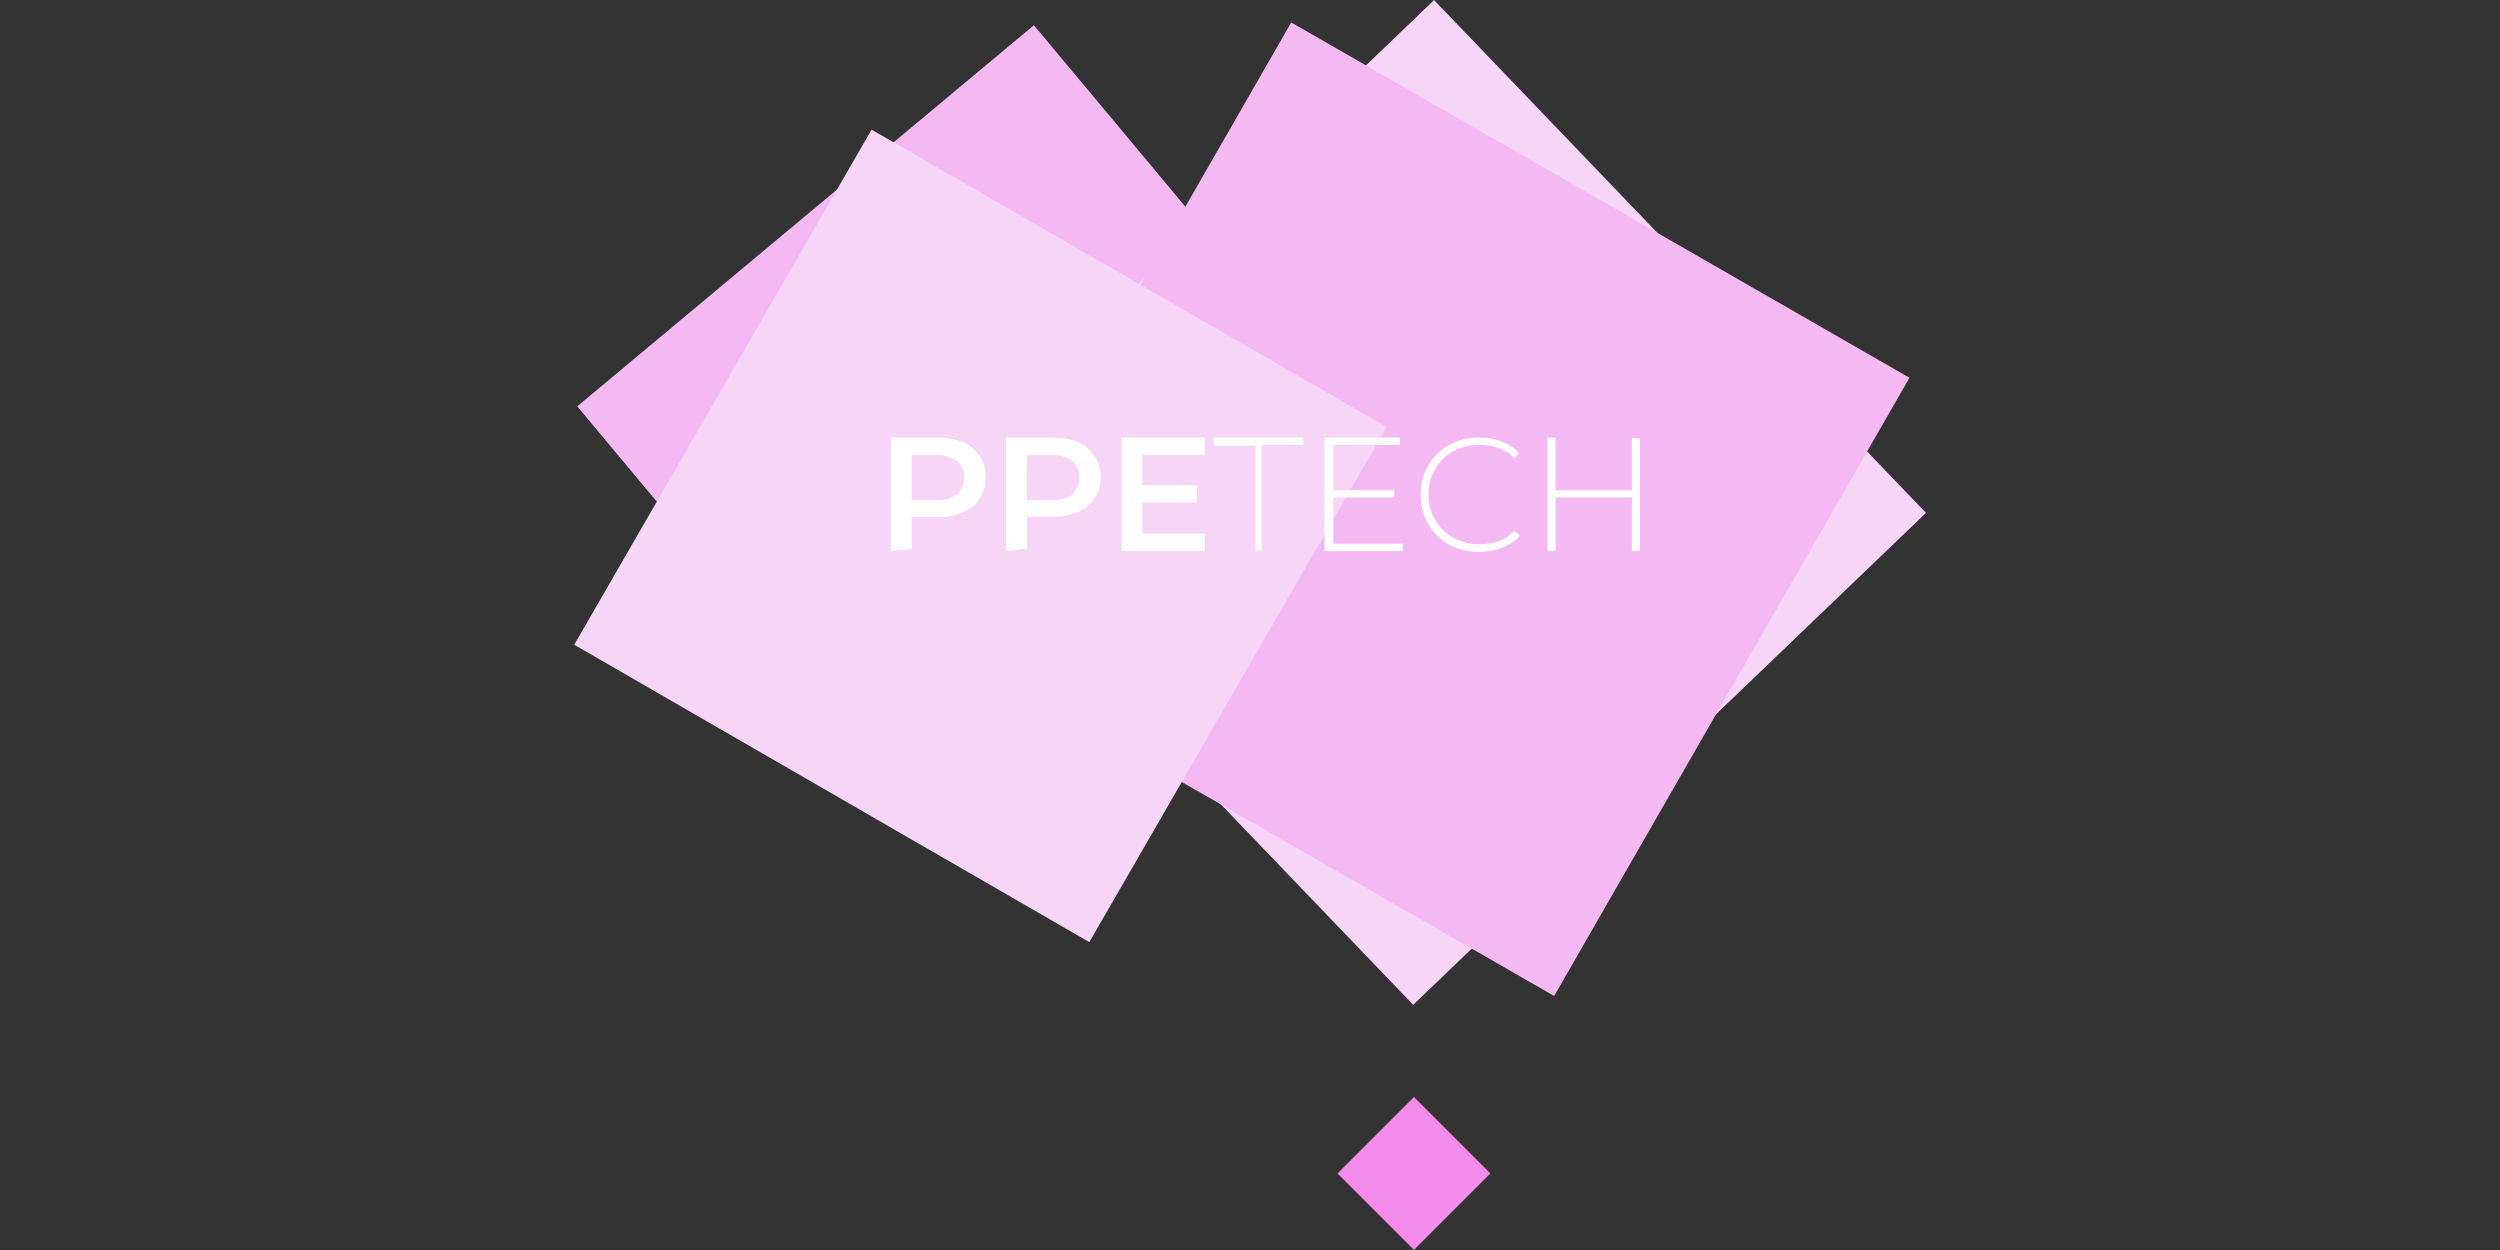
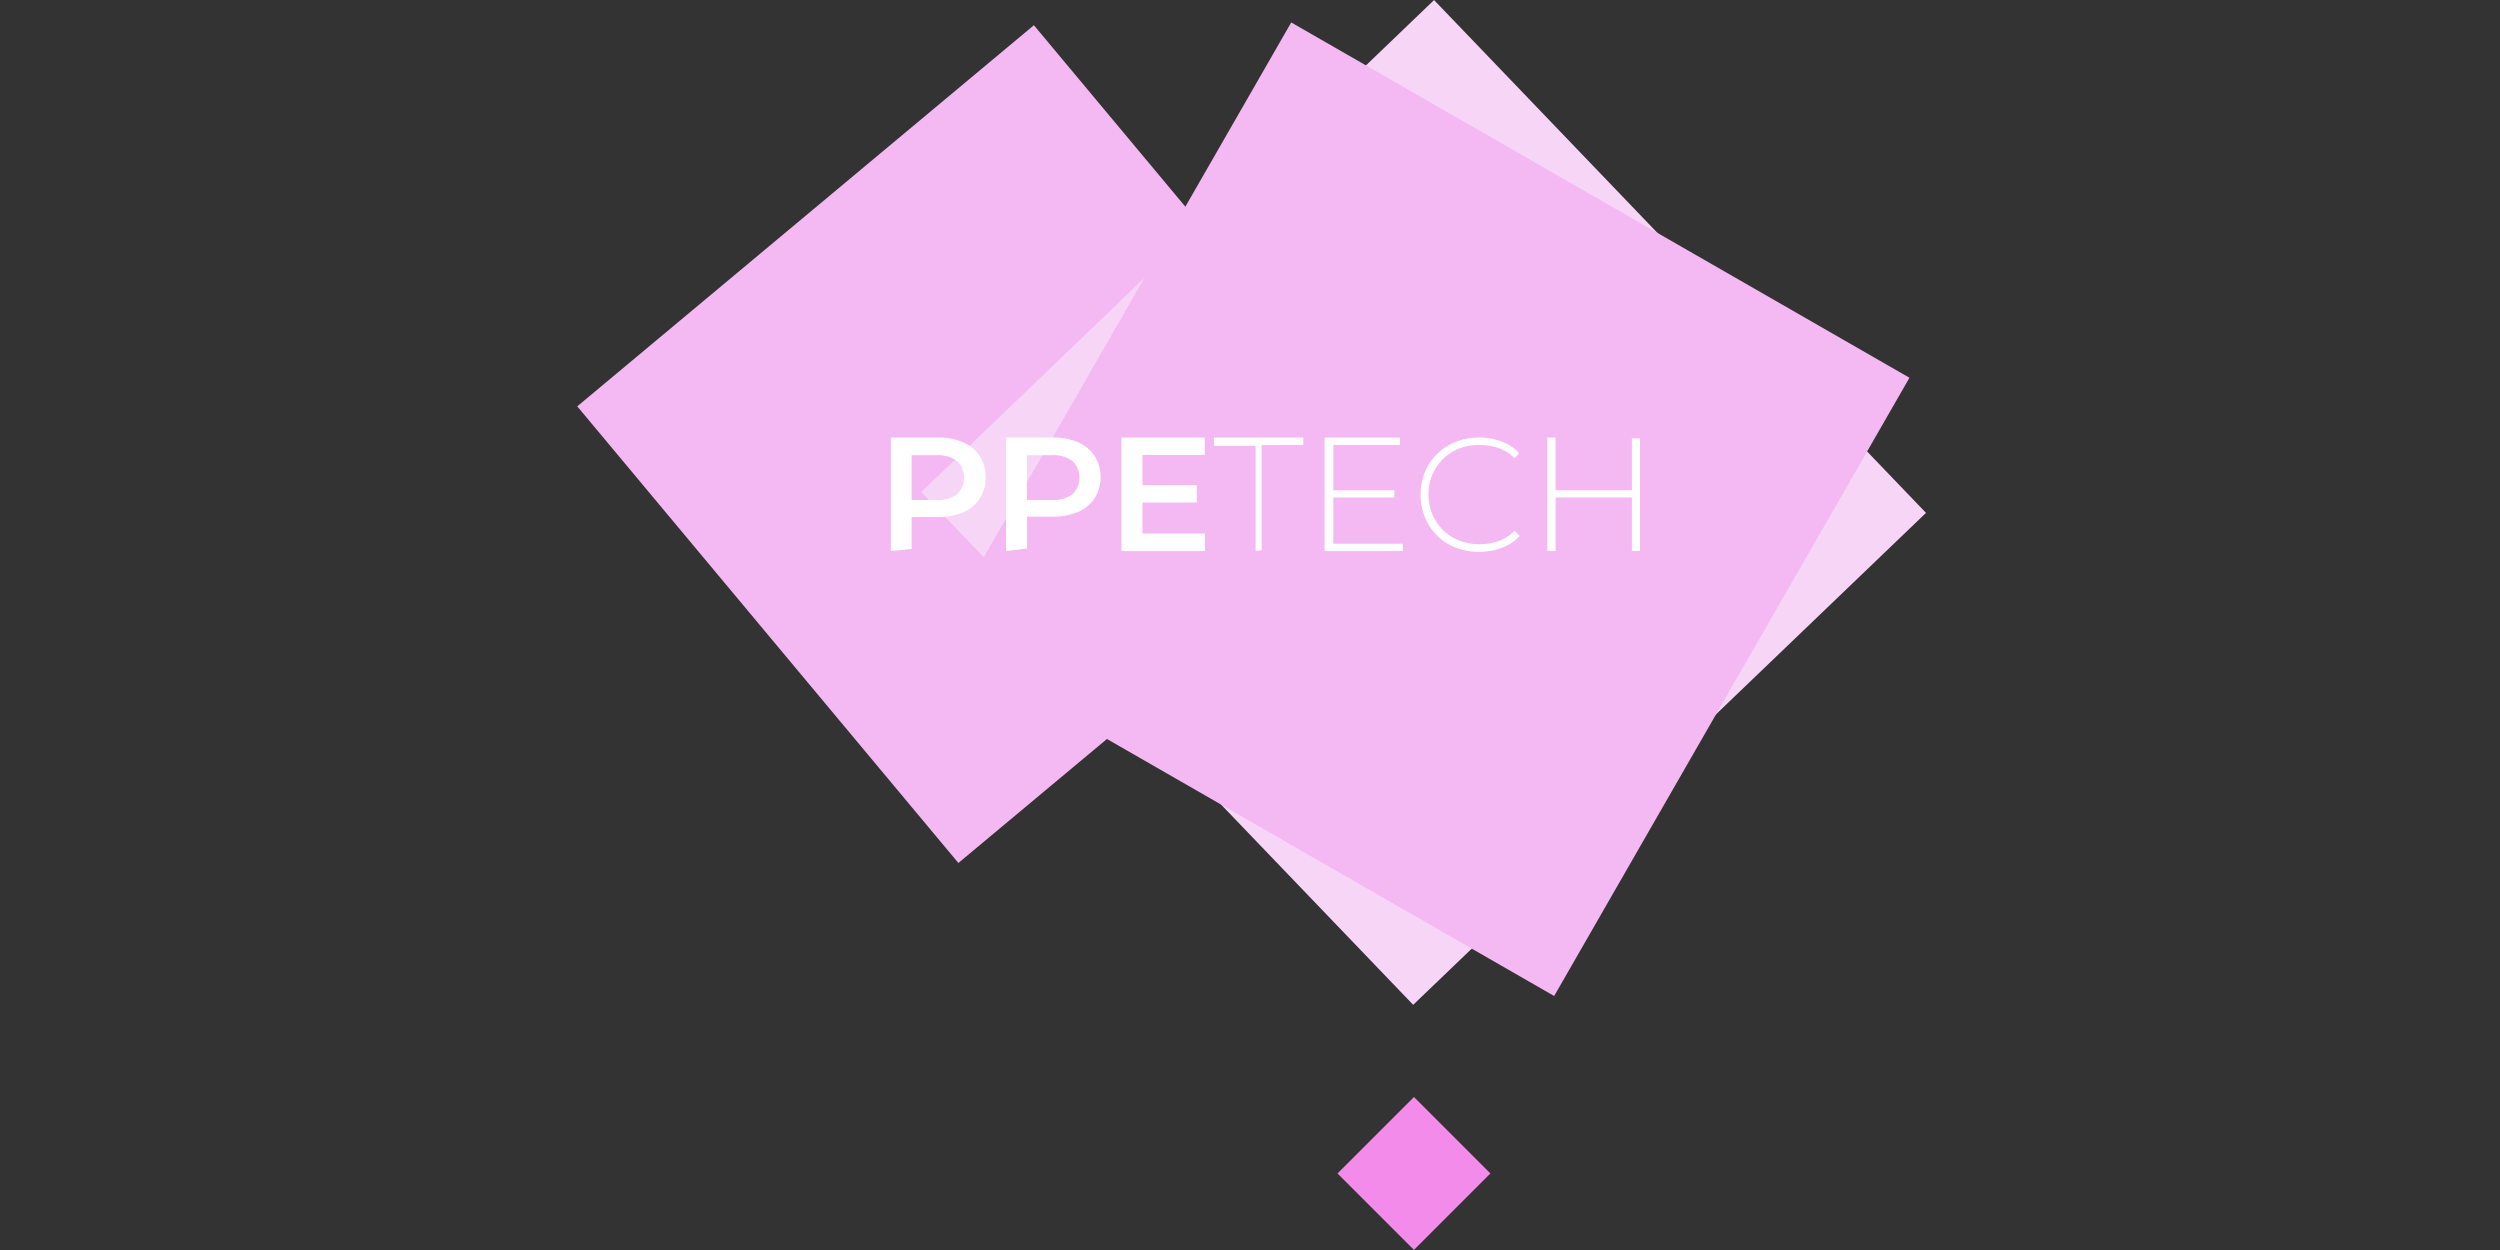
<svg xmlns="http://www.w3.org/2000/svg" viewBox="0 0 120 60">
  <rect x="0" y="0" width="120" height="60" fill="#333333" stroke="none" />
  <defs>
    <style>.cls-1{fill:#f4b8f3;}.cls-2{fill:#f7d5f7;}.cls-3{fill:#fff;}.cls-4{fill:#f28be9;}</style>
  </defs>
  <g id="White">
    <rect class="cls-1" x="33.54" y="7.04" width="28.55" height="28.55" transform="translate(33.54 -29.05) rotate(50.15)" />
    <rect class="cls-2" x="51.28" y="7.06" width="34.11" height="34.11" transform="translate(38.43 -41.89) rotate(46.19)" />
    <rect class="cls-1" x="50.97" y="7.29" width="34.11" height="34.11" transform="matrix(0.87, 0.5, -0.5, 0.87, 21.28, -30.75)" />
-     <rect class="cls-2" x="32.79" y="11.44" width="28.55" height="28.55" transform="translate(19.16 -20.08) rotate(30)" />
    <path class="cls-3" d="M42.76,26.45V21H45a3.12,3.12,0,0,1,1.24.23,1.86,1.86,0,0,1,.79.67,1.83,1.83,0,0,1,.28,1,1.77,1.77,0,0,1-1.07,1.69,3.12,3.12,0,0,1-1.24.23H43.31l.45-.47v2Zm1-1.92L43.31,24h1.63a1.53,1.53,0,0,0,1-.28,1.1,1.1,0,0,0,0-1.59,1.53,1.53,0,0,0-1-.28H43.31l.45-.49Z" />
    <path class="cls-3" d="M48.29,26.45V21h2.23a3.12,3.12,0,0,1,1.24.23,1.86,1.86,0,0,1,.79.67,1.91,1.91,0,0,1,.28,1,1.87,1.87,0,0,1-.28,1,1.79,1.79,0,0,1-.79.67,3.12,3.12,0,0,1-1.24.23H48.85l.45-.47v2Zm1-1.92L48.85,24h1.63a1.53,1.53,0,0,0,1-.28,1.12,1.12,0,0,0,0-1.59,1.53,1.53,0,0,0-1-.28H48.85l.45-.49Z" />
    <path class="cls-3" d="M54.84,25.61h3v.84H53.83V21h4v.84H54.84Zm-.08-2.32h2.69v.83H54.76Z" />
    <path class="cls-3" d="M60.27,26.45V21.4h-2V21h4.29v.36h-2v5.05Z" />
    <path class="cls-3" d="M64,26.1h3.34v.35H63.58V21H67.2v.36H64Zm0-2.57h2.93v.35H63.93Z" />
    <path class="cls-3" d="M71,26.49a3.1,3.1,0,0,1-1.12-.2,2.6,2.6,0,0,1-1.48-1.45,2.79,2.79,0,0,1-.21-1.09,2.84,2.84,0,0,1,.21-1.1,2.58,2.58,0,0,1,.59-.87,2.66,2.66,0,0,1,.89-.57A2.9,2.9,0,0,1,71,21a2.94,2.94,0,0,1,1.07.19,2.21,2.21,0,0,1,.85.56L72.7,22a2,2,0,0,0-.77-.49,2.6,2.6,0,0,0-.89-.15,2.52,2.52,0,0,0-1,.17,2.29,2.29,0,0,0-.78.51,2.43,2.43,0,0,0-.51.75,2.47,2.47,0,0,0-.18.95,2.42,2.42,0,0,0,.18.94,2.48,2.48,0,0,0,.51.76,2.27,2.27,0,0,0,.78.5,2.52,2.52,0,0,0,1,.18,2.6,2.6,0,0,0,.89-.15,2,2,0,0,0,.77-.5l.25.26a2.21,2.21,0,0,1-.85.56A2.94,2.94,0,0,1,71,26.49Z" />
    <path class="cls-3" d="M74.67,26.45h-.4V21h.4Zm3.66-2.57H74.62v-.35h3.71Zm0-2.84h.39v5.41h-.39Z" />
    <rect class="cls-4" x="65.27" y="53.73" width="5.19" height="5.19" transform="translate(59.71 -31.49) rotate(45)" />
  </g>
</svg>